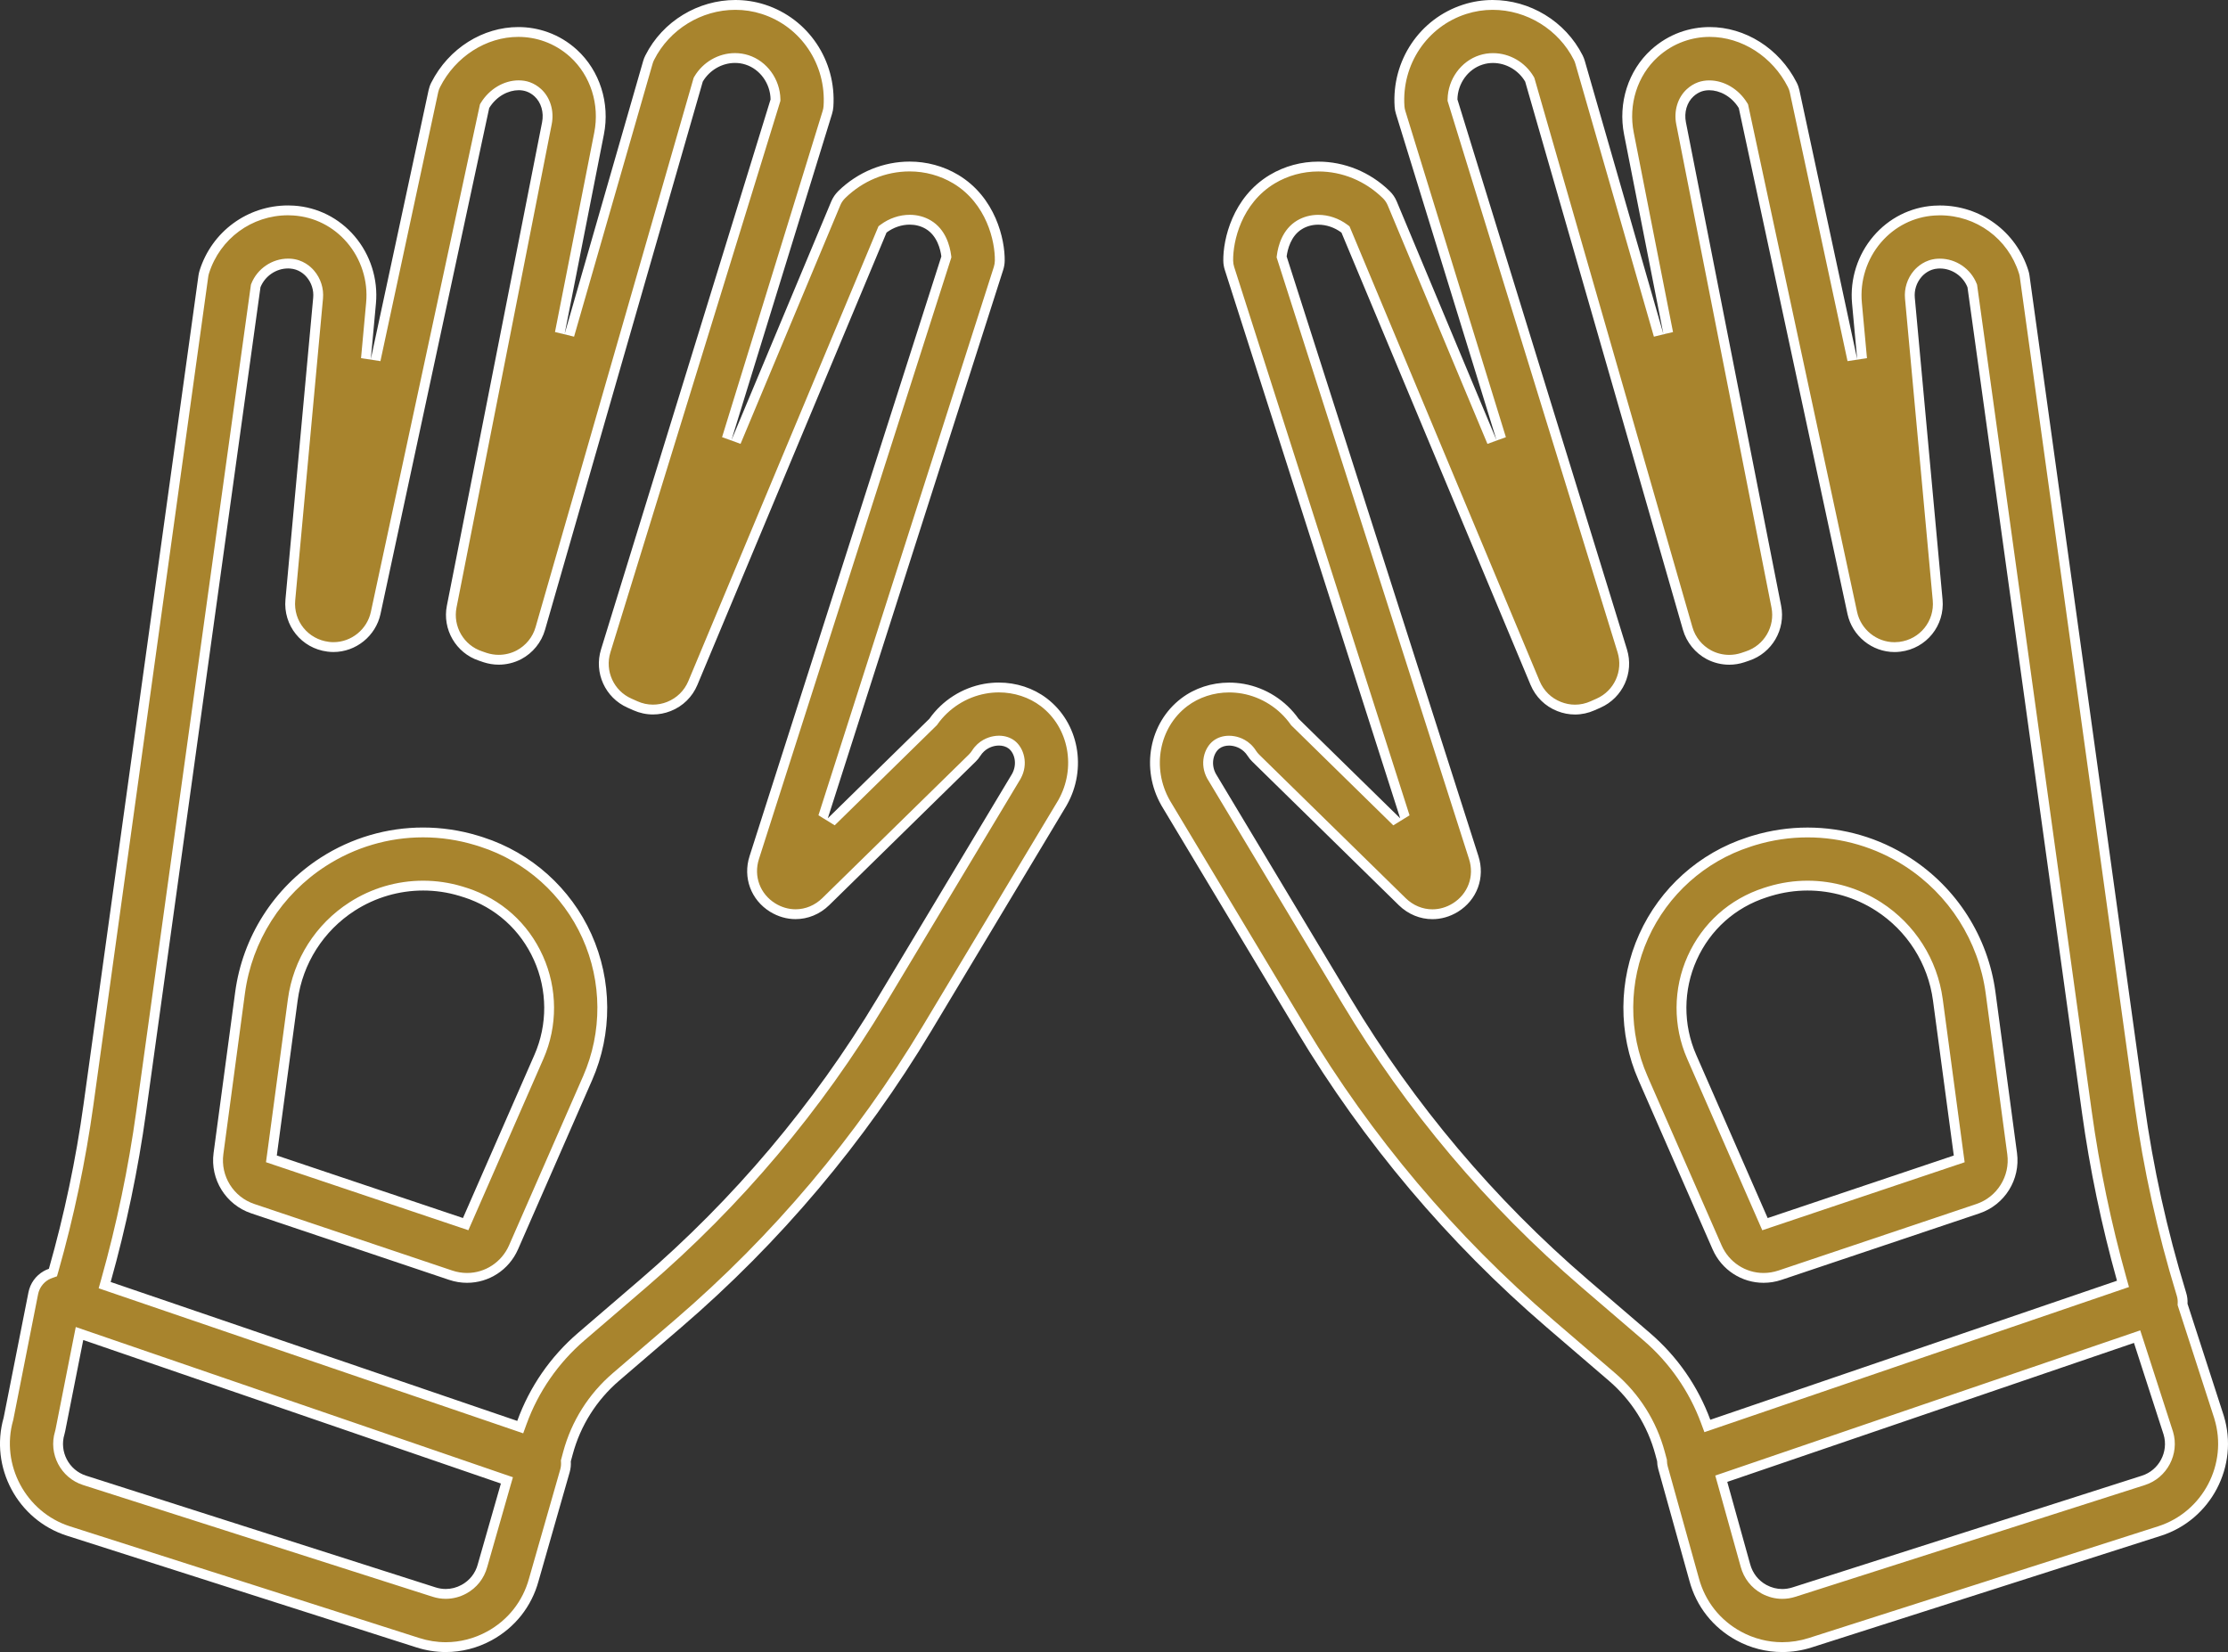
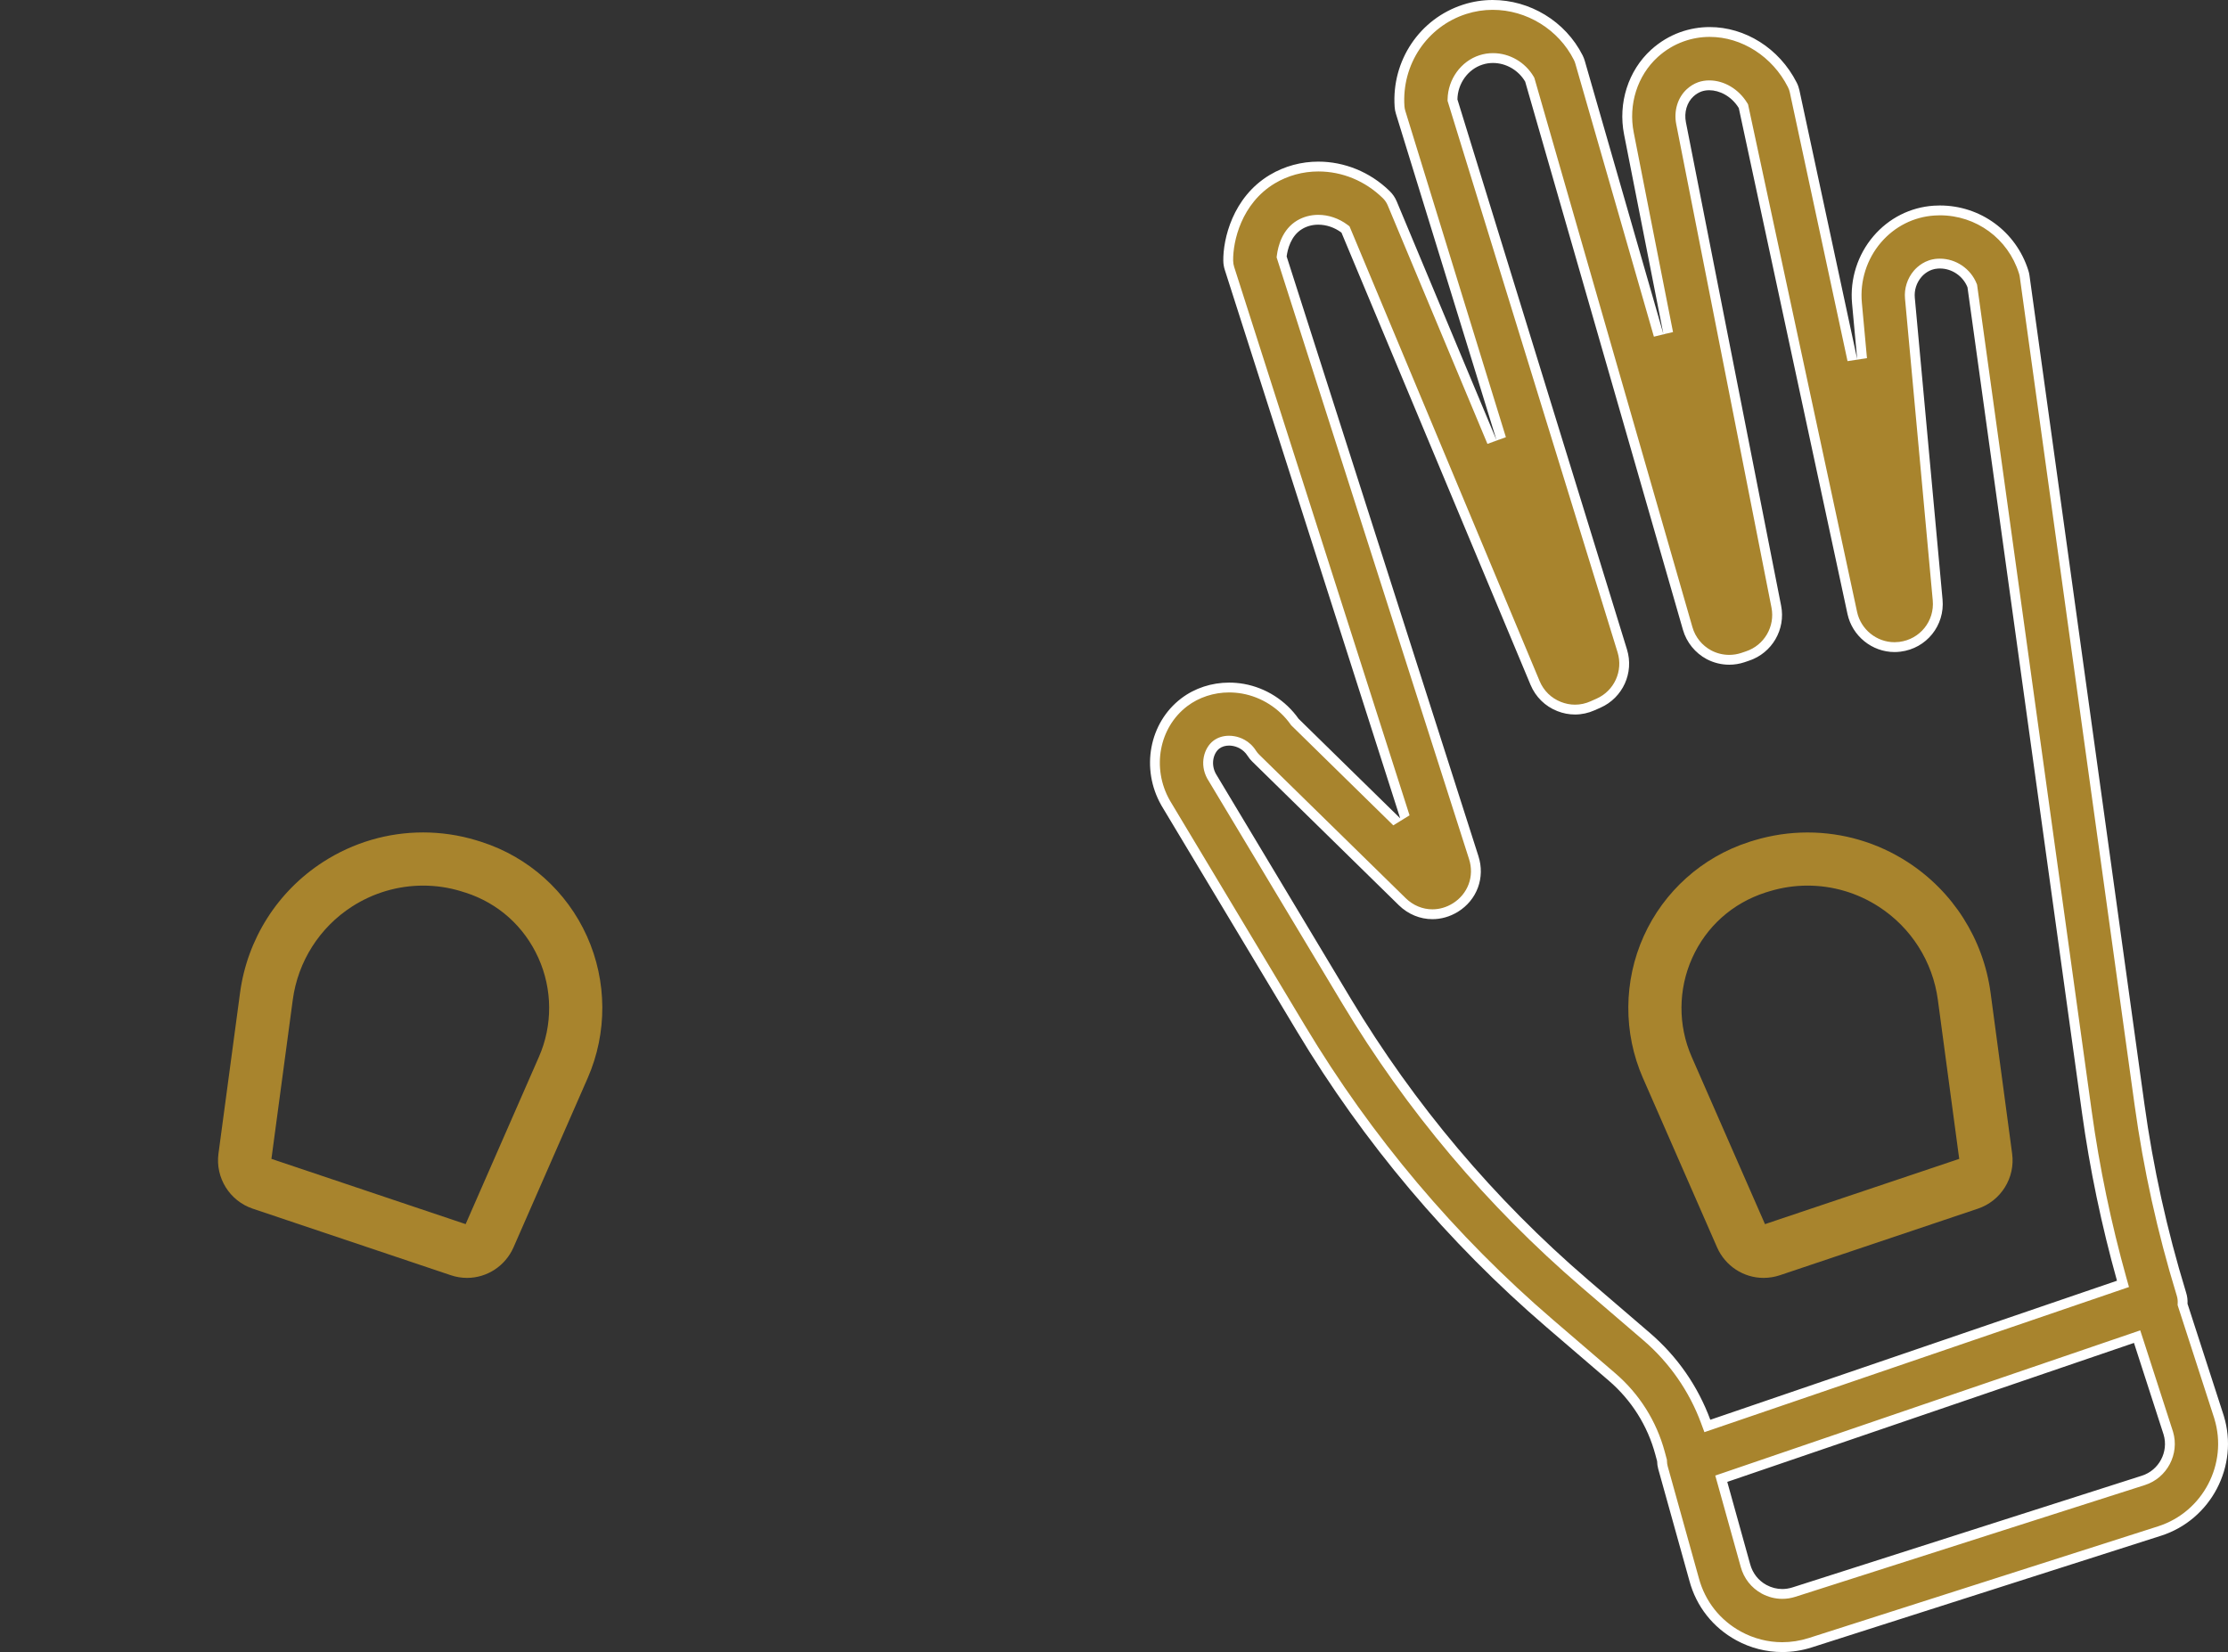
<svg xmlns="http://www.w3.org/2000/svg" width="56.633" height="42" viewBox="0 0 56.633 42">
  <rect x="0" y="0" width="56.633" height="42" fill="#333333" stroke="none" />
  <g transform="translate(-409 -248.502)">
    <g transform="translate(409 248.502)">
      <g transform="translate(-409 -248.503)" fill="#a8842d">
-         <path d="M 420.332 290.378 C 420.092 290.378 419.853 290.34 419.622 290.266 L 410.738 287.426 C 409.557 287.048 408.873 285.77 409.214 284.577 L 409.215 284.572 L 409.216 284.567 L 409.845 281.383 C 409.883 281.191 410.002 281.026 410.171 280.928 C 410.203 280.909 410.24 280.893 410.285 280.877 L 410.346 280.855 L 410.363 280.793 C 410.755 279.415 411.053 277.999 411.249 276.586 L 414.169 255.523 C 414.175 255.485 414.183 255.448 414.194 255.413 C 414.489 254.479 415.345 253.851 416.323 253.851 C 416.368 253.851 416.416 253.853 416.464 253.856 C 417.03 253.893 417.546 254.153 417.918 254.588 C 418.298 255.033 418.485 255.623 418.431 256.207 L 418.302 257.62 L 418.548 257.657 L 420.016 250.824 C 420.029 250.766 420.048 250.711 420.073 250.661 C 420.487 249.844 421.311 249.316 422.174 249.316 C 422.418 249.316 422.657 249.357 422.885 249.439 C 423.139 249.531 423.372 249.672 423.578 249.859 C 424.129 250.36 424.378 251.142 424.228 251.898 L 423.694 254.608 L 423.229 256.968 L 423.472 257.027 L 425.469 250.086 C 425.481 250.045 425.496 250.006 425.515 249.969 C 425.926 249.154 426.78 248.628 427.691 248.628 C 427.934 248.628 428.173 248.665 428.403 248.739 C 429.453 249.077 430.134 250.093 430.058 251.209 C 430.055 251.261 430.045 251.313 430.03 251.363 L 428.54 256.196 L 427.474 259.654 L 427.709 259.739 L 430.244 253.673 C 430.28 253.589 430.331 253.514 430.395 253.451 C 430.867 252.99 431.48 252.736 432.122 252.736 C 432.537 252.736 432.942 252.847 433.293 253.057 C 434.192 253.597 434.42 254.614 434.413 255.13 C 434.412 255.197 434.401 255.263 434.381 255.326 L 429.923 269.268 L 430.129 269.396 L 432.711 266.865 L 432.719 266.857 L 432.726 266.848 C 433.034 266.411 433.512 266.107 434.036 266.013 C 434.153 265.992 434.272 265.981 434.39 265.981 C 434.807 265.981 435.212 266.114 435.531 266.357 C 436.297 266.939 436.501 268.037 436.007 268.91 L 435.998 268.925 L 434.651 271.171 L 434.49 271.439 C 433.848 272.509 433.206 273.58 432.564 274.649 C 430.866 277.479 428.737 280.003 426.236 282.153 L 424.654 283.511 C 424.062 284.021 423.641 284.689 423.437 285.444 L 423.389 285.624 L 423.383 285.644 L 423.385 285.665 C 423.39 285.743 423.382 285.821 423.361 285.895 L 422.568 288.664 C 422.4 289.281 421.999 289.788 421.439 290.093 C 421.098 290.279 420.715 290.378 420.332 290.378 Z M 411.021 282.405 L 410.993 282.545 L 410.535 284.865 C 410.53 284.888 410.525 284.91 410.518 284.931 C 410.364 285.437 410.648 285.978 411.15 286.138 L 420.033 288.978 C 420.13 289.009 420.23 289.025 420.33 289.025 C 420.49 289.025 420.649 288.984 420.792 288.906 C 421.027 288.779 421.194 288.566 421.265 288.308 L 421.268 288.297 L 421.852 286.253 L 421.885 286.139 L 421.773 286.1 L 411.156 282.451 L 411.021 282.405 Z M 416.323 255.203 C 415.967 255.203 415.638 255.426 415.505 255.759 L 415.5 255.773 L 415.497 255.788 L 412.588 276.771 C 412.389 278.211 412.087 279.655 411.692 281.062 L 411.66 281.175 L 411.772 281.214 L 422.107 284.745 L 422.223 284.785 L 422.265 284.669 C 422.571 283.826 423.093 283.071 423.774 282.486 L 425.355 281.128 C 427.747 279.072 429.782 276.658 431.405 273.954 C 432.1 272.795 432.796 271.635 433.492 270.476 L 434.833 268.24 C 435.008 267.923 434.909 267.582 434.713 267.433 C 434.626 267.367 434.515 267.332 434.392 267.332 C 434.353 267.332 434.314 267.336 434.275 267.343 C 434.163 267.363 433.955 267.43 433.813 267.653 C 433.785 267.697 433.752 267.738 433.715 267.774 L 429.988 271.426 C 429.778 271.632 429.506 271.745 429.223 271.745 C 429.021 271.745 428.819 271.687 428.641 271.577 C 428.203 271.306 428.015 270.796 428.172 270.306 L 433.047 255.06 L 433.055 255.034 L 433.052 255.006 C 433.024 254.796 432.929 254.415 432.597 254.216 C 432.459 254.133 432.295 254.089 432.124 254.089 C 431.891 254.089 431.655 254.169 431.46 254.315 L 431.432 254.335 L 431.419 254.367 L 426.612 265.866 C 426.497 266.142 426.28 266.354 426.003 266.464 C 425.872 266.516 425.736 266.542 425.598 266.542 C 425.444 266.542 425.293 266.509 425.15 266.445 L 425 266.379 C 424.491 266.153 424.232 265.582 424.396 265.051 L 424.83 263.642 C 426.122 259.45 427.414 255.259 428.706 251.067 L 428.712 251.048 L 428.712 251.028 C 428.705 250.573 428.408 250.161 427.99 250.026 C 427.891 249.994 427.787 249.978 427.683 249.978 C 427.306 249.978 426.952 250.183 426.757 250.514 L 426.749 250.528 L 426.744 250.543 L 422.734 264.481 C 422.653 264.766 422.455 265.01 422.191 265.149 C 422.034 265.232 421.857 265.276 421.677 265.276 C 421.558 265.276 421.442 265.257 421.331 265.22 L 421.211 265.18 C 420.689 265.006 420.375 264.467 420.481 263.925 L 420.657 263.033 C 421.071 260.933 421.484 258.833 421.898 256.733 L 422.902 251.637 C 422.96 251.341 422.871 251.043 422.669 250.859 C 422.596 250.793 422.515 250.743 422.426 250.711 C 422.352 250.684 422.271 250.671 422.185 250.671 C 421.851 250.671 421.523 250.867 421.329 251.184 L 421.317 251.202 L 421.313 251.223 L 418.55 264.085 C 418.441 264.589 417.99 264.954 417.476 264.954 C 417.435 264.954 417.393 264.951 417.347 264.946 L 417.341 264.945 C 416.746 264.871 416.325 264.348 416.38 263.754 L 417.086 256.083 C 417.106 255.86 417.035 255.636 416.89 255.466 C 416.814 255.376 416.645 255.222 416.38 255.205 C 416.365 255.204 416.344 255.203 416.323 255.203 Z" stroke="none" />
-         <path d="M 420.332 290.253 C 420.694 290.253 421.056 290.159 421.379 289.983 C 421.909 289.694 422.289 289.215 422.448 288.63 L 423.241 285.86 C 423.258 285.8 423.264 285.737 423.26 285.673 L 423.257 285.631 L 423.268 285.591 L 423.316 285.411 C 423.527 284.632 423.961 283.943 424.573 283.416 L 426.154 282.058 C 428.646 279.917 430.766 277.403 432.457 274.585 C 433.099 273.515 433.741 272.445 434.383 271.375 L 434.543 271.107 L 435.891 268.861 L 435.9 268.846 C 436.362 268.027 436.171 267 435.456 266.456 C 435.158 266.23 434.78 266.106 434.39 266.106 C 434.279 266.106 434.168 266.116 434.058 266.136 C 433.566 266.224 433.117 266.51 432.828 266.92 L 432.815 266.939 L 432.799 266.954 L 430.217 269.485 L 429.804 269.23 L 434.262 255.288 C 434.278 255.237 434.287 255.183 434.288 255.129 C 434.295 254.639 434.079 253.675 433.229 253.164 C 432.897 252.966 432.515 252.861 432.122 252.861 C 431.513 252.861 430.931 253.102 430.483 253.54 C 430.43 253.592 430.388 253.653 430.36 253.721 L 427.824 259.787 L 427.354 259.617 L 428.42 256.159 L 429.91 251.326 C 429.923 251.285 429.931 251.243 429.934 251.201 C 430.005 250.142 429.36 249.178 428.364 248.858 C 428.147 248.788 427.921 248.753 427.691 248.753 C 426.826 248.753 426.016 249.252 425.627 250.025 C 425.611 250.055 425.599 250.087 425.589 250.121 L 423.592 257.062 L 423.107 256.944 L 423.572 254.584 L 424.105 251.874 C 424.247 251.16 424.012 250.424 423.494 249.951 C 423.3 249.776 423.081 249.643 422.842 249.557 C 422.628 249.48 422.403 249.441 422.174 249.441 C 421.358 249.441 420.577 249.942 420.185 250.718 C 420.164 250.759 420.148 250.803 420.138 250.85 L 418.67 257.684 L 418.177 257.608 L 418.307 256.195 C 418.358 255.645 418.181 255.089 417.822 254.669 C 417.473 254.26 416.988 254.016 416.456 253.981 C 416.41 253.978 416.366 253.976 416.323 253.976 C 415.4 253.976 414.592 254.569 414.313 255.451 C 414.304 255.48 414.297 255.509 414.293 255.54 L 411.373 276.603 C 411.176 278.022 410.877 279.444 410.484 280.827 L 410.448 280.951 L 410.327 280.994 C 410.29 281.008 410.259 281.021 410.233 281.036 C 410.095 281.116 409.999 281.251 409.968 281.407 L 409.339 284.591 L 409.337 284.602 L 409.334 284.612 C 409.011 285.74 409.658 286.949 410.777 287.307 L 419.66 290.147 C 419.879 290.217 420.105 290.253 420.332 290.253 M 410.926 282.24 L 411.197 282.333 L 421.813 285.982 L 422.038 286.059 L 421.972 286.287 L 421.388 288.33 L 421.385 288.34 C 421.306 288.632 421.117 288.872 420.852 289.016 C 420.691 289.104 420.51 289.15 420.33 289.15 C 420.217 289.15 420.104 289.132 419.995 289.097 L 411.112 286.257 C 410.545 286.076 410.225 285.465 410.399 284.894 C 410.404 284.877 410.409 284.859 410.412 284.841 L 410.87 282.521 L 410.926 282.24 M 416.323 255.078 C 416.347 255.078 416.371 255.079 416.388 255.08 C 416.7 255.101 416.896 255.28 416.985 255.385 C 417.152 255.58 417.234 255.838 417.21 256.094 L 416.504 263.765 C 416.456 264.292 416.829 264.755 417.359 264.821 L 417.364 264.822 C 417.404 264.827 417.441 264.829 417.476 264.829 C 417.931 264.829 418.331 264.505 418.427 264.059 L 421.191 251.197 L 421.2 251.155 L 421.222 251.118 C 421.439 250.765 421.808 250.546 422.185 250.546 C 422.286 250.546 422.381 250.562 422.468 250.593 C 422.572 250.631 422.668 250.689 422.753 250.766 C 422.987 250.98 423.091 251.322 423.024 251.661 L 422.021 256.757 C 421.607 258.857 421.193 260.957 420.78 263.057 L 420.604 263.949 C 420.51 264.429 420.787 264.907 421.251 265.061 L 421.37 265.102 C 421.469 265.134 421.572 265.151 421.677 265.151 C 421.836 265.151 421.994 265.112 422.133 265.039 C 422.367 264.915 422.542 264.699 422.614 264.446 L 426.624 250.508 L 426.633 250.478 L 426.649 250.451 C 426.866 250.082 427.262 249.853 427.683 249.853 C 427.8 249.853 427.916 249.871 428.028 249.907 C 428.496 250.058 428.829 250.518 428.837 251.026 L 428.837 251.066 L 428.826 251.104 C 427.534 255.295 426.241 259.487 424.95 263.679 L 424.516 265.087 C 424.37 265.559 424.6 266.065 425.051 266.264 L 425.201 266.331 C 425.328 266.388 425.462 266.417 425.598 266.417 C 425.72 266.417 425.841 266.394 425.957 266.348 C 426.203 266.25 426.395 266.062 426.497 265.818 L 431.304 254.318 L 431.33 254.255 L 431.385 254.214 C 431.602 254.053 431.864 253.964 432.124 253.964 C 432.318 253.964 432.504 254.014 432.662 254.109 C 433.039 254.334 433.145 254.758 433.176 254.99 L 433.183 255.045 L 433.166 255.098 L 428.291 270.344 C 428.152 270.778 428.319 271.231 428.707 271.47 C 428.865 271.568 429.044 271.62 429.223 271.62 C 429.474 271.62 429.714 271.519 429.901 271.337 L 433.628 267.685 C 433.658 267.655 433.685 267.622 433.708 267.586 C 433.875 267.323 434.121 267.244 434.253 267.22 C 434.299 267.211 434.346 267.207 434.392 267.207 C 434.543 267.207 434.68 267.251 434.789 267.333 C 435.026 267.514 435.15 267.924 434.945 268.296 L 434.943 268.3 L 434.941 268.304 L 433.599 270.54 C 432.903 271.7 432.208 272.859 431.512 274.018 C 429.883 276.734 427.838 279.158 425.436 281.223 L 423.855 282.581 C 423.191 283.152 422.681 283.888 422.383 284.712 L 422.299 284.943 L 422.067 284.863 L 411.732 281.332 L 411.508 281.255 L 411.572 281.028 C 411.966 279.626 412.266 278.189 412.464 276.754 L 415.374 255.771 L 415.378 255.741 L 415.389 255.712 C 415.541 255.333 415.916 255.078 416.323 255.078 M 420.332 290.503 C 420.082 290.503 419.83 290.464 419.584 290.385 L 410.7 287.545 C 409.446 287.144 408.733 285.804 409.093 284.543 L 409.723 281.359 C 409.767 281.132 409.908 280.935 410.109 280.82 C 410.152 280.795 410.197 280.775 410.243 280.759 C 410.633 279.389 410.93 277.981 411.125 276.569 L 414.045 255.506 C 414.052 255.461 414.062 255.417 414.075 255.375 C 414.387 254.389 415.29 253.726 416.323 253.726 C 416.374 253.726 416.424 253.728 416.473 253.731 C 417.073 253.771 417.619 254.046 418.013 254.507 C 418.415 254.977 418.613 255.601 418.556 256.218 L 418.426 257.631 L 419.894 250.797 C 419.908 250.73 419.931 250.665 419.962 250.604 C 420.409 249.721 421.282 249.191 422.174 249.191 C 422.427 249.191 422.681 249.233 422.927 249.322 C 423.197 249.419 423.444 249.568 423.662 249.766 C 424.245 250.298 424.509 251.124 424.35 251.923 C 424.018 253.613 423.685 255.303 423.352 256.992 L 425.349 250.052 C 425.363 250.004 425.381 249.957 425.404 249.913 C 425.846 249.034 426.753 248.503 427.691 248.503 C 427.941 248.503 428.194 248.541 428.441 248.62 C 429.546 248.975 430.263 250.043 430.183 251.218 C 430.179 251.279 430.167 251.34 430.149 251.4 C 429.297 254.163 428.445 256.927 427.593 259.691 L 430.129 253.625 C 430.171 253.526 430.232 253.436 430.308 253.361 C 430.812 252.868 431.469 252.611 432.122 252.611 C 432.55 252.611 432.977 252.722 433.357 252.949 C 434.306 253.519 434.546 254.589 434.538 255.132 C 434.537 255.211 434.524 255.289 434.5 255.364 L 430.042 269.306 L 432.624 266.776 C 432.952 266.311 433.453 265.99 434.014 265.889 C 434.139 265.867 434.265 265.856 434.39 265.856 C 434.833 265.856 435.262 265.995 435.607 266.257 C 436.422 266.877 436.641 268.044 436.116 268.972 L 436.106 268.989 L 434.758 271.236 C 434.062 272.395 433.367 273.555 432.671 274.714 C 430.967 277.554 428.829 280.089 426.317 282.248 L 424.736 283.606 C 424.163 284.099 423.755 284.745 423.558 285.476 L 423.509 285.656 C 423.515 285.746 423.507 285.838 423.481 285.929 L 422.689 288.699 C 422.512 289.347 422.089 289.881 421.499 290.203 C 421.134 290.402 420.735 290.503 420.332 290.503 Z M 411.116 282.57 L 410.657 284.889 C 410.652 284.916 410.646 284.942 410.638 284.968 C 410.504 285.407 410.75 285.879 411.188 286.019 L 420.071 288.859 C 420.156 288.886 420.243 288.9 420.33 288.9 C 420.469 288.9 420.606 288.865 420.732 288.796 C 420.937 288.685 421.083 288.5 421.144 288.275 L 421.147 288.263 L 421.732 286.219 L 411.116 282.57 Z M 416.323 255.328 C 416.016 255.328 415.735 255.522 415.621 255.805 L 412.712 276.788 C 412.511 278.239 412.209 279.684 411.813 281.095 L 422.148 284.627 C 422.462 283.761 422.989 282.995 423.692 282.391 L 425.273 281.033 C 427.655 278.986 429.682 276.583 431.298 273.89 C 431.993 272.731 432.689 271.571 433.385 270.412 L 434.726 268.176 C 434.864 267.924 434.788 267.647 434.638 267.532 C 434.573 267.483 434.486 267.457 434.392 267.457 C 434.361 267.457 434.329 267.46 434.296 267.466 C 434.205 267.482 434.035 267.537 433.918 267.721 C 433.885 267.773 433.847 267.82 433.803 267.863 L 430.076 271.516 C 429.837 271.749 429.532 271.87 429.223 271.87 C 429.002 271.87 428.779 271.808 428.575 271.683 C 428.088 271.382 427.878 270.813 428.053 270.268 L 432.928 255.022 C 432.906 254.851 432.825 254.498 432.533 254.323 C 432.41 254.25 432.269 254.214 432.124 254.214 C 431.921 254.214 431.711 254.283 431.535 254.415 L 426.727 265.915 C 426.599 266.221 426.358 266.458 426.049 266.58 C 425.903 266.638 425.75 266.667 425.598 266.667 C 425.428 266.667 425.259 266.631 425.099 266.56 L 424.949 266.493 C 424.383 266.242 424.094 265.606 424.277 265.014 L 424.711 263.605 C 426.003 259.414 427.295 255.222 428.587 251.03 C 428.581 250.629 428.323 250.265 427.951 250.145 C 427.863 250.116 427.772 250.103 427.683 250.103 C 427.357 250.103 427.039 250.281 426.864 250.577 L 422.854 264.515 C 422.764 264.832 422.543 265.105 422.25 265.26 C 422.073 265.353 421.875 265.401 421.677 265.401 C 421.547 265.401 421.416 265.38 421.291 265.339 L 421.171 265.298 C 420.59 265.105 420.24 264.504 420.359 263.901 L 420.535 263.009 C 421.283 259.21 422.031 255.412 422.779 251.612 C 422.829 251.359 422.755 251.106 422.585 250.951 C 422.524 250.896 422.456 250.854 422.384 250.829 C 422.323 250.807 422.256 250.796 422.185 250.796 C 421.927 250.796 421.622 250.944 421.435 251.249 L 418.672 264.112 C 418.551 264.672 418.048 265.079 417.476 265.079 C 417.43 265.079 417.383 265.076 417.333 265.07 L 417.323 265.069 C 416.664 264.987 416.195 264.404 416.256 263.742 L 416.961 256.071 C 416.979 255.882 416.918 255.691 416.795 255.547 C 416.731 255.472 416.591 255.344 416.372 255.33 C 416.358 255.329 416.341 255.328 416.323 255.328 Z" stroke="none" fill="#fff" />
-       </g>
+         </g>
      <g transform="translate(-415.06 -272.043)" fill="#a8842d">
        <path d="M 426.932 304.531 C 426.791 304.531 426.651 304.508 426.516 304.462 L 421.484 302.771 C 420.898 302.574 420.531 301.986 420.613 301.372 L 421.162 297.281 C 421.346 295.914 422.117 294.701 423.277 293.954 C 424.037 293.465 424.914 293.206 425.814 293.206 C 426.272 293.206 426.727 293.273 427.167 293.406 L 427.24 293.429 L 427.249 293.431 L 427.307 293.45 C 428.493 293.833 429.467 294.705 429.979 295.844 C 430.494 296.987 430.501 298.302 429.998 299.451 L 428.113 303.754 C 427.906 304.226 427.442 304.531 426.932 304.531 Z M 425.816 294.558 C 425.175 294.558 424.55 294.742 424.009 295.09 C 423.182 295.622 422.633 296.487 422.502 297.461 L 421.973 301.403 L 421.959 301.505 L 422.057 301.538 L 426.788 303.128 L 426.896 303.164 L 426.942 303.059 L 428.76 298.909 C 429.11 298.11 429.105 297.195 428.746 296.398 C 428.385 295.596 427.727 295.006 426.892 294.736 L 426.889 294.735 L 426.886 294.734 L 426.883 294.734 L 426.772 294.699 C 426.461 294.605 426.14 294.558 425.816 294.558 Z" stroke="none" />
-         <path d="M 426.932 304.406 C 427.393 304.406 427.812 304.13 427.999 303.704 L 429.883 299.401 C 430.372 298.284 430.365 297.006 429.865 295.895 C 429.367 294.789 428.421 293.941 427.268 293.569 L 427.213 293.551 L 427.211 293.55 L 427.207 293.549 L 427.204 293.548 L 427.131 293.526 C 426.703 293.397 426.26 293.331 425.814 293.331 C 424.938 293.331 424.084 293.583 423.345 294.059 C 422.216 294.786 421.465 295.967 421.286 297.298 L 420.737 301.389 C 420.663 301.943 420.994 302.474 421.524 302.652 L 426.556 304.344 C 426.678 304.385 426.805 304.406 426.932 304.406 M 425.816 294.433 C 426.152 294.433 426.485 294.482 426.809 294.579 L 426.918 294.613 L 426.924 294.615 L 426.931 294.617 C 427.799 294.898 428.485 295.512 428.86 296.347 C 429.233 297.176 429.238 298.128 428.874 298.959 L 427.057 303.11 L 426.965 303.319 L 426.748 303.246 L 422.017 301.656 L 421.821 301.59 L 421.849 301.386 L 422.378 297.445 C 422.514 296.434 423.084 295.537 423.941 294.985 C 424.503 294.623 425.151 294.433 425.816 294.433 M 426.932 304.656 C 426.781 304.656 426.628 304.632 426.476 304.581 L 421.444 302.889 C 420.801 302.673 420.399 302.028 420.489 301.356 L 421.038 297.265 C 421.227 295.861 422.019 294.616 423.21 293.848 C 423.996 293.342 424.901 293.081 425.814 293.081 C 426.279 293.081 426.747 293.149 427.203 293.286 L 427.277 293.309 L 427.285 293.311 L 427.346 293.331 C 428.565 293.725 429.566 294.622 430.093 295.792 C 430.622 296.968 430.629 298.321 430.112 299.501 L 428.228 303.804 C 427.994 304.336 427.481 304.656 426.932 304.656 Z M 425.816 294.683 C 425.207 294.683 424.603 294.857 424.077 295.195 C 423.281 295.708 422.752 296.54 422.626 297.478 L 422.096 301.419 L 426.828 303.009 L 428.645 298.859 C 428.981 298.092 428.976 297.214 428.632 296.45 C 428.286 295.68 427.654 295.114 426.854 294.855 L 426.848 294.854 L 426.734 294.818 C 426.433 294.727 426.124 294.683 425.816 294.683 Z" stroke="none" fill="#fff" />
      </g>
      <g transform="translate(-455.171 -272.043)" fill="#a8842d">
        <path d="M 499.998 304.531 C 499.488 304.531 499.024 304.226 498.817 303.755 L 496.944 299.476 L 496.944 299.476 L 496.933 299.452 C 496.43 298.303 496.437 296.988 496.952 295.844 C 497.464 294.706 498.438 293.833 499.623 293.451 L 499.682 293.431 L 499.688 293.43 L 499.76 293.408 C 500.201 293.275 500.658 293.207 501.117 293.207 C 502.018 293.207 502.894 293.465 503.653 293.954 C 504.814 294.702 505.585 295.915 505.769 297.282 L 506.317 301.372 C 506.4 301.986 506.033 302.574 505.447 302.771 L 500.415 304.463 C 500.279 304.508 500.139 304.531 499.998 304.531 Z M 501.117 294.558 C 500.791 294.558 500.467 294.606 500.154 294.701 L 500.046 294.734 C 499.206 295.006 498.545 295.597 498.184 296.399 C 497.826 297.196 497.821 298.111 498.171 298.91 L 499.989 303.06 L 500.035 303.165 L 500.143 303.128 L 504.874 301.538 L 504.972 301.505 L 504.958 301.403 L 504.429 297.462 C 504.298 296.488 503.749 295.623 502.921 295.09 C 502.381 294.742 501.757 294.558 501.117 294.558 Z" stroke="none" />
-         <path d="M 499.998 304.406 C 500.125 304.406 500.252 304.385 500.376 304.344 L 505.407 302.653 C 505.937 302.475 506.268 301.943 506.194 301.389 L 505.645 297.299 C 505.466 295.968 504.715 294.787 503.586 294.059 C 502.847 293.583 501.993 293.332 501.117 293.332 C 500.67 293.332 500.225 293.398 499.796 293.527 L 499.728 293.548 L 499.725 293.549 L 499.722 293.55 L 499.718 293.551 L 499.662 293.57 C 498.51 293.942 497.564 294.789 497.066 295.895 C 496.565 297.007 496.559 298.285 497.048 299.401 L 497.069 299.45 L 497.069 299.45 L 498.932 303.704 C 499.119 304.131 499.538 304.406 499.998 304.406 M 501.117 294.433 C 501.781 294.433 502.428 294.624 502.989 294.985 C 503.847 295.538 504.417 296.435 504.553 297.445 L 505.082 301.386 L 505.11 301.591 L 504.914 301.657 L 500.183 303.247 L 499.966 303.32 L 499.874 303.11 L 498.057 298.96 C 497.693 298.129 497.697 297.176 498.07 296.348 C 498.446 295.513 499.133 294.898 500.009 294.615 L 500.118 294.581 C 500.443 294.483 500.779 294.433 501.117 294.433 M 499.998 304.656 C 499.45 304.656 498.936 304.336 498.703 303.805 L 496.819 299.502 L 496.819 299.502 C 496.301 298.321 496.308 296.969 496.838 295.793 C 497.365 294.622 498.366 293.725 499.585 293.332 L 499.645 293.312 L 499.654 293.309 L 499.723 293.288 C 500.181 293.15 500.651 293.082 501.117 293.082 C 502.032 293.082 502.935 293.343 503.721 293.849 C 504.912 294.616 505.704 295.861 505.893 297.265 L 506.441 301.356 C 506.531 302.029 506.13 302.674 505.487 302.89 L 500.455 304.581 C 500.304 304.632 500.15 304.656 499.998 304.656 Z M 501.117 294.683 C 500.806 294.683 500.494 294.729 500.191 294.82 L 500.083 294.854 C 499.276 295.114 498.644 295.681 498.298 296.45 C 497.954 297.214 497.95 298.093 498.286 298.859 L 500.103 303.01 L 504.834 301.42 L 504.305 297.479 C 504.179 296.54 503.65 295.708 502.854 295.195 C 502.329 294.857 501.726 294.683 501.117 294.683 Z" stroke="none" fill="#fff" />
      </g>
      <g transform="translate(-441.708 -248.502)" fill="#a8842d">
        <path d="M 487.009 290.377 C 486.626 290.377 486.243 290.279 485.902 290.093 C 485.339 289.786 484.938 289.277 484.771 288.66 L 483.979 285.813 C 483.964 285.762 483.956 285.706 483.955 285.648 L 483.955 285.632 L 483.951 285.618 L 483.904 285.443 C 483.7 284.689 483.279 284.021 482.686 283.511 L 481.105 282.153 C 478.604 280.003 476.475 277.479 474.777 274.649 C 474.081 273.49 473.386 272.331 472.69 271.171 L 471.342 268.925 L 471.332 268.908 C 470.839 268.036 471.044 266.938 471.81 266.356 C 472.129 266.114 472.534 265.981 472.951 265.981 C 473.069 265.981 473.188 265.991 473.305 266.012 C 473.829 266.106 474.307 266.411 474.615 266.848 L 474.621 266.857 L 474.629 266.865 L 477.211 269.395 L 477.418 269.268 L 472.96 255.326 C 472.94 255.263 472.929 255.197 472.928 255.13 C 472.921 254.614 473.148 253.597 474.047 253.057 C 474.398 252.847 474.804 252.736 475.219 252.736 C 475.861 252.736 476.474 252.99 476.945 253.451 C 477.011 253.514 477.061 253.589 477.096 253.672 L 479.632 259.739 L 479.867 259.654 L 478.677 255.793 L 477.311 251.363 C 477.296 251.312 477.286 251.261 477.283 251.209 C 477.207 250.092 477.888 249.076 478.938 248.739 C 479.168 248.665 479.407 248.627 479.65 248.627 C 480.561 248.627 481.415 249.154 481.826 249.969 C 481.845 250.008 481.86 250.046 481.872 250.086 L 483.868 257.027 L 484.111 256.968 L 483.515 253.938 L 483.113 251.897 C 482.963 251.141 483.212 250.36 483.761 249.859 C 483.968 249.672 484.202 249.531 484.456 249.439 C 484.684 249.357 484.923 249.315 485.166 249.315 C 486.029 249.315 486.854 249.843 487.267 250.661 C 487.293 250.711 487.312 250.766 487.325 250.824 L 488.792 257.657 L 489.039 257.619 L 488.909 256.206 C 488.855 255.623 489.043 255.033 489.423 254.588 C 489.795 254.153 490.31 253.893 490.873 253.856 C 490.925 253.853 490.973 253.851 491.018 253.851 C 491.996 253.851 492.851 254.478 493.146 255.412 C 493.158 255.448 493.166 255.485 493.171 255.523 L 496.092 276.585 C 496.316 278.203 496.671 279.812 497.147 281.366 L 497.158 281.403 C 497.182 281.48 497.192 281.559 497.187 281.641 L 497.186 281.664 L 497.193 281.686 L 498.112 284.526 L 498.115 284.536 C 498.484 285.745 497.806 287.041 496.602 287.426 L 487.719 290.266 C 487.488 290.34 487.248 290.377 487.009 290.377 Z M 496.031 282.484 L 495.91 282.525 L 485.572 286.057 L 485.46 286.095 L 485.492 286.209 L 486.075 288.302 C 486.145 288.563 486.314 288.778 486.549 288.906 C 486.691 288.984 486.851 289.025 487.011 289.025 C 487.111 289.025 487.211 289.009 487.308 288.978 L 496.19 286.138 C 496.69 285.978 496.974 285.44 496.824 284.937 L 496.07 282.605 L 496.031 282.484 Z M 472.949 267.332 C 472.825 267.332 472.714 267.367 472.628 267.433 C 472.432 267.581 472.333 267.922 472.505 268.235 L 473.849 270.476 L 474.142 270.965 C 474.74 271.961 475.338 272.958 475.936 273.954 C 477.558 276.657 479.594 279.071 481.986 281.128 L 483.567 282.486 C 484.24 283.064 484.758 283.809 485.064 284.64 L 485.107 284.755 L 485.222 284.715 L 495.56 281.18 L 495.672 281.142 L 495.64 281.028 C 495.249 279.633 494.951 278.201 494.753 276.771 L 491.843 255.788 L 491.841 255.773 L 491.835 255.759 C 491.703 255.426 491.374 255.203 491.018 255.203 C 490.997 255.203 490.978 255.204 490.958 255.205 C 490.695 255.222 490.527 255.376 490.45 255.466 C 490.306 255.635 490.235 255.86 490.255 256.083 L 490.961 263.753 C 491.015 264.348 490.594 264.871 490.002 264.945 L 489.99 264.946 C 489.948 264.951 489.905 264.954 489.865 264.954 C 489.351 264.954 488.899 264.589 488.791 264.086 L 486.028 251.223 L 486.023 251.202 L 486.012 251.183 C 485.818 250.867 485.489 250.671 485.155 250.671 C 485.069 250.671 484.988 250.684 484.914 250.711 C 484.826 250.743 484.744 250.793 484.67 250.86 C 484.469 251.043 484.38 251.34 484.439 251.636 C 484.85 253.725 485.262 255.815 485.673 257.904 L 486.683 263.033 L 486.859 263.925 C 486.966 264.466 486.652 265.006 486.129 265.18 L 486.011 265.22 C 485.9 265.257 485.782 265.276 485.663 265.276 C 485.484 265.276 485.306 265.232 485.149 265.149 C 484.886 265.01 484.688 264.765 484.606 264.479 L 480.597 250.543 L 480.592 250.528 L 480.584 250.514 C 480.389 250.183 480.035 249.978 479.658 249.978 C 479.553 249.978 479.45 249.994 479.351 250.026 C 478.933 250.16 478.636 250.573 478.629 251.028 L 478.629 251.048 L 478.634 251.067 C 479.927 255.258 481.219 259.45 482.51 263.642 L 482.945 265.051 C 483.109 265.582 482.849 266.153 482.34 266.379 L 482.189 266.446 C 482.047 266.509 481.897 266.542 481.743 266.542 C 481.605 266.542 481.469 266.515 481.338 266.464 C 481.06 266.354 480.844 266.142 480.729 265.866 L 475.921 254.366 L 475.908 254.335 L 475.881 254.314 C 475.685 254.169 475.45 254.089 475.217 254.089 C 475.046 254.089 474.881 254.133 474.743 254.216 C 474.411 254.414 474.316 254.796 474.289 255.006 L 474.285 255.034 L 474.294 255.06 L 479.169 270.306 C 479.326 270.796 479.137 271.306 478.7 271.576 C 478.522 271.686 478.32 271.745 478.118 271.745 C 477.834 271.745 477.563 271.632 477.353 271.426 L 473.625 267.774 C 473.588 267.737 473.555 267.697 473.528 267.653 C 473.386 267.43 473.178 267.363 473.067 267.343 C 473.027 267.336 472.987 267.332 472.949 267.332 Z" stroke="none" />
        <path d="M 487.009 290.252 C 487.235 290.252 487.462 290.217 487.681 290.147 L 496.564 287.306 C 497.703 286.942 498.345 285.716 497.995 284.573 L 497.993 284.564 L 497.074 281.725 L 497.06 281.68 L 497.062 281.634 C 497.066 281.567 497.058 281.503 497.038 281.439 L 497.027 281.402 C 496.549 279.842 496.193 278.227 495.968 276.603 L 493.048 255.54 C 493.043 255.509 493.037 255.479 493.027 255.45 C 492.749 254.568 491.941 253.976 491.018 253.976 C 490.975 253.976 490.93 253.978 490.881 253.981 C 490.352 254.015 489.868 254.26 489.518 254.669 C 489.159 255.089 488.983 255.645 489.034 256.195 L 489.164 257.608 L 488.67 257.683 L 487.203 250.851 C 487.192 250.803 487.177 250.758 487.155 250.717 C 486.763 249.941 485.983 249.44 485.166 249.44 C 484.937 249.44 484.713 249.48 484.499 249.557 C 484.26 249.643 484.04 249.776 483.846 249.952 C 483.328 250.423 483.094 251.16 483.236 251.873 L 483.637 253.914 L 484.234 256.944 L 483.748 257.061 L 481.751 250.12 C 481.742 250.088 481.73 250.056 481.714 250.025 C 481.325 249.252 480.514 248.752 479.65 248.752 C 479.42 248.752 479.194 248.788 478.976 248.858 C 477.981 249.178 477.336 250.141 477.407 251.201 C 477.41 251.243 477.418 251.285 477.431 251.326 L 478.796 255.757 L 479.986 259.617 L 479.517 259.787 L 476.981 253.72 C 476.952 253.652 476.911 253.592 476.858 253.54 C 476.41 253.102 475.828 252.861 475.219 252.861 C 474.826 252.861 474.443 252.966 474.112 253.164 C 473.261 253.675 473.046 254.639 473.053 255.128 C 473.054 255.183 473.062 255.236 473.079 255.288 L 477.537 269.23 L 477.124 269.485 L 474.542 266.954 L 474.526 266.938 L 474.513 266.92 C 474.223 266.509 473.775 266.224 473.282 266.135 C 473.173 266.116 473.061 266.106 472.951 266.106 C 472.561 266.106 472.183 266.23 471.885 266.456 C 471.17 267 470.979 268.027 471.441 268.846 L 471.449 268.86 L 472.797 271.107 C 473.493 272.266 474.188 273.426 474.884 274.585 C 476.575 277.403 478.695 279.917 481.187 282.058 L 482.768 283.416 C 483.38 283.942 483.814 284.632 484.024 285.41 L 484.071 285.585 L 484.079 285.614 L 484.08 285.645 C 484.081 285.693 484.087 285.738 484.099 285.78 L 484.892 288.627 C 485.05 289.212 485.43 289.693 485.962 289.983 C 486.285 290.159 486.647 290.252 487.009 290.252 M 496.11 282.324 L 496.189 282.566 L 496.942 284.896 L 496.943 284.899 L 496.944 284.902 C 497.113 285.469 496.792 286.077 496.228 286.257 L 487.346 289.097 C 487.236 289.132 487.124 289.15 487.011 289.15 C 486.83 289.15 486.65 289.103 486.489 289.016 C 486.224 288.871 486.034 288.629 485.955 288.336 L 485.372 286.243 L 485.308 286.015 L 485.532 285.939 L 495.87 282.406 L 496.11 282.324 M 472.949 267.207 C 472.995 267.207 473.042 267.211 473.089 267.22 C 473.221 267.243 473.466 267.323 473.633 267.586 C 473.656 267.622 473.683 267.655 473.712 267.684 L 477.44 271.337 C 477.626 271.519 477.867 271.62 478.118 271.62 C 478.297 271.62 478.476 271.568 478.634 271.47 C 479.022 271.23 479.189 270.778 479.05 270.345 L 474.175 255.098 L 474.158 255.045 L 474.165 254.99 C 474.195 254.758 474.302 254.334 474.678 254.109 C 474.837 254.014 475.023 253.964 475.217 253.964 C 475.476 253.964 475.739 254.053 475.955 254.214 L 476.01 254.255 L 476.037 254.318 L 480.844 265.818 C 480.946 266.062 481.138 266.25 481.384 266.347 C 481.5 266.393 481.621 266.417 481.743 266.417 C 481.879 266.417 482.012 266.388 482.139 266.331 L 482.29 266.264 C 482.74 266.065 482.971 265.559 482.825 265.087 L 482.391 263.679 C 481.099 259.487 479.807 255.295 478.515 251.104 L 478.503 251.066 L 478.504 251.026 C 478.512 250.518 478.844 250.058 479.313 249.907 C 479.424 249.871 479.54 249.853 479.658 249.853 C 480.079 249.853 480.475 250.082 480.692 250.45 L 480.708 250.478 L 480.717 250.508 L 484.727 264.445 C 484.799 264.699 484.974 264.915 485.208 265.039 C 485.347 265.112 485.504 265.151 485.663 265.151 C 485.769 265.151 485.873 265.134 485.971 265.101 L 486.089 265.061 C 486.553 264.907 486.831 264.429 486.737 263.949 L 486.561 263.057 L 485.551 257.928 C 485.139 255.839 484.728 253.75 484.316 251.66 C 484.249 251.322 484.353 250.98 484.586 250.768 C 484.672 250.689 484.768 250.631 484.872 250.593 C 484.96 250.562 485.055 250.546 485.155 250.546 C 485.532 250.546 485.902 250.765 486.119 251.118 L 486.141 251.154 L 486.15 251.196 L 488.913 264.06 C 489.009 264.505 489.41 264.829 489.865 264.829 C 489.9 264.829 489.936 264.826 489.976 264.822 L 489.98 264.821 L 489.984 264.821 L 489.987 264.821 C 490.511 264.755 490.885 264.292 490.836 263.765 L 490.131 256.094 C 490.107 255.838 490.189 255.58 490.355 255.385 C 490.445 255.28 490.641 255.101 490.951 255.08 C 490.973 255.079 490.995 255.078 491.018 255.078 C 491.425 255.078 491.8 255.333 491.952 255.712 L 491.963 255.74 L 491.967 255.771 L 494.877 276.754 C 495.074 278.178 495.371 279.605 495.76 280.995 L 495.824 281.222 L 495.6 281.299 L 485.263 284.833 L 485.032 284.912 L 484.947 284.683 C 484.648 283.872 484.142 283.145 483.486 282.581 L 481.904 281.223 C 479.502 279.157 477.458 276.733 475.829 274.018 C 475.231 273.022 474.633 272.026 474.035 271.029 L 473.742 270.54 L 472.4 268.304 L 472.398 268.3 L 472.395 268.296 C 472.191 267.923 472.314 267.514 472.552 267.333 C 472.66 267.251 472.798 267.207 472.949 267.207 M 487.009 290.502 C 486.606 290.502 486.207 290.402 485.842 290.203 C 485.25 289.88 484.826 289.343 484.651 288.692 L 483.858 285.847 C 483.84 285.781 483.831 285.715 483.83 285.65 L 483.783 285.476 C 483.586 284.745 483.178 284.099 482.605 283.606 L 481.024 282.248 C 478.511 280.088 476.374 277.554 474.67 274.714 C 473.974 273.555 473.278 272.395 472.583 271.235 L 471.235 268.989 L 471.225 268.971 C 470.7 268.044 470.919 266.877 471.734 266.257 C 472.079 265.995 472.508 265.856 472.951 265.856 C 473.075 265.856 473.201 265.867 473.327 265.889 C 473.888 265.99 474.389 266.311 474.717 266.776 L 477.299 269.306 L 472.841 255.364 C 472.817 255.289 472.804 255.211 472.803 255.132 C 472.795 254.589 473.035 253.519 473.983 252.95 C 474.364 252.722 474.791 252.611 475.219 252.611 C 475.872 252.611 476.529 252.868 477.033 253.361 C 477.11 253.436 477.171 253.525 477.212 253.625 L 479.747 259.69 C 478.895 256.927 478.044 254.163 477.192 251.399 C 477.173 251.34 477.162 251.279 477.158 251.218 C 477.078 250.043 477.794 248.975 478.9 248.62 C 479.147 248.54 479.399 248.502 479.65 248.502 C 480.588 248.502 481.495 249.034 481.938 249.912 C 481.96 249.957 481.978 250.003 481.992 250.052 L 483.989 256.992 C 483.656 255.302 483.323 253.612 482.99 251.921 C 482.832 251.123 483.095 250.297 483.677 249.767 C 483.897 249.568 484.144 249.419 484.414 249.321 C 484.66 249.233 484.914 249.19 485.166 249.19 C 486.059 249.19 486.932 249.721 487.379 250.604 C 487.41 250.665 487.432 250.73 487.447 250.797 L 488.915 257.631 L 488.785 256.218 C 488.728 255.601 488.926 254.977 489.328 254.507 C 489.722 254.046 490.268 253.77 490.865 253.731 C 490.917 253.728 490.967 253.726 491.018 253.726 C 492.051 253.726 492.954 254.389 493.265 255.375 C 493.279 255.417 493.289 255.461 493.295 255.506 L 496.216 276.568 C 496.438 278.176 496.791 279.778 497.266 281.329 L 497.277 281.367 C 497.307 281.46 497.317 281.555 497.312 281.648 L 498.231 284.487 L 498.235 284.5 C 498.624 285.773 497.908 287.139 496.64 287.545 L 487.758 290.385 C 487.511 290.464 487.259 290.502 487.009 290.502 Z M 495.951 282.643 L 485.613 286.176 L 486.195 288.269 C 486.258 288.499 486.404 288.685 486.608 288.796 C 486.735 288.865 486.872 288.9 487.011 288.9 C 487.097 288.9 487.184 288.886 487.27 288.859 L 496.152 286.019 C 496.588 285.88 496.835 285.411 496.704 284.973 L 495.951 282.643 Z M 472.949 267.457 C 472.855 267.457 472.768 267.483 472.703 267.532 C 472.553 267.647 472.477 267.924 472.614 268.175 L 473.956 270.411 C 474.652 271.571 475.347 272.73 476.043 273.89 C 477.659 276.582 479.686 278.986 482.067 281.033 L 483.648 282.391 C 484.343 282.988 484.867 283.744 485.182 284.597 L 495.519 281.062 C 495.127 279.66 494.828 278.226 494.629 276.788 L 491.719 255.805 C 491.606 255.521 491.325 255.328 491.018 255.328 C 491 255.328 490.982 255.329 490.965 255.33 C 490.75 255.344 490.61 255.472 490.546 255.547 C 490.423 255.691 490.362 255.882 490.38 256.071 L 491.085 263.742 C 491.146 264.404 490.677 264.987 490.018 265.069 L 490.008 265.07 C 489.958 265.076 489.911 265.079 489.865 265.079 C 489.293 265.079 488.79 264.672 488.669 264.112 L 485.906 251.249 C 485.718 250.944 485.414 250.796 485.155 250.796 C 485.084 250.796 485.017 250.807 484.957 250.828 C 484.885 250.854 484.817 250.896 484.755 250.952 C 484.586 251.106 484.512 251.359 484.562 251.611 C 485.31 255.411 486.058 259.209 486.806 263.009 L 486.982 263.901 C 487.101 264.504 486.751 265.104 486.168 265.298 L 486.051 265.338 C 485.925 265.38 485.794 265.401 485.663 265.401 C 485.465 265.401 485.268 265.353 485.091 265.26 C 484.798 265.104 484.577 264.832 484.486 264.513 L 480.476 250.577 C 480.302 250.281 479.984 250.103 479.658 250.103 C 479.568 250.103 479.478 250.116 479.39 250.145 C 479.018 250.264 478.76 250.629 478.754 251.03 C 480.046 255.222 481.338 259.413 482.63 263.605 L 483.064 265.014 C 483.247 265.606 482.957 266.242 482.391 266.493 L 482.24 266.56 C 482.081 266.631 481.912 266.667 481.743 266.667 C 481.591 266.667 481.438 266.638 481.292 266.58 C 480.983 266.458 480.742 266.221 480.613 265.914 L 475.806 254.415 C 475.629 254.283 475.42 254.214 475.217 254.214 C 475.072 254.214 474.93 254.25 474.807 254.324 C 474.516 254.498 474.435 254.851 474.413 255.022 L 479.288 270.268 C 479.463 270.813 479.253 271.382 478.766 271.683 C 478.562 271.808 478.339 271.87 478.118 271.87 C 477.809 271.87 477.504 271.749 477.265 271.516 L 473.538 267.863 C 473.494 267.82 473.455 267.772 473.422 267.72 C 473.306 267.537 473.135 267.482 473.044 267.466 C 473.012 267.46 472.98 267.457 472.949 267.457 Z" stroke="none" fill="#fff" />
      </g>
    </g>
  </g>
</svg>